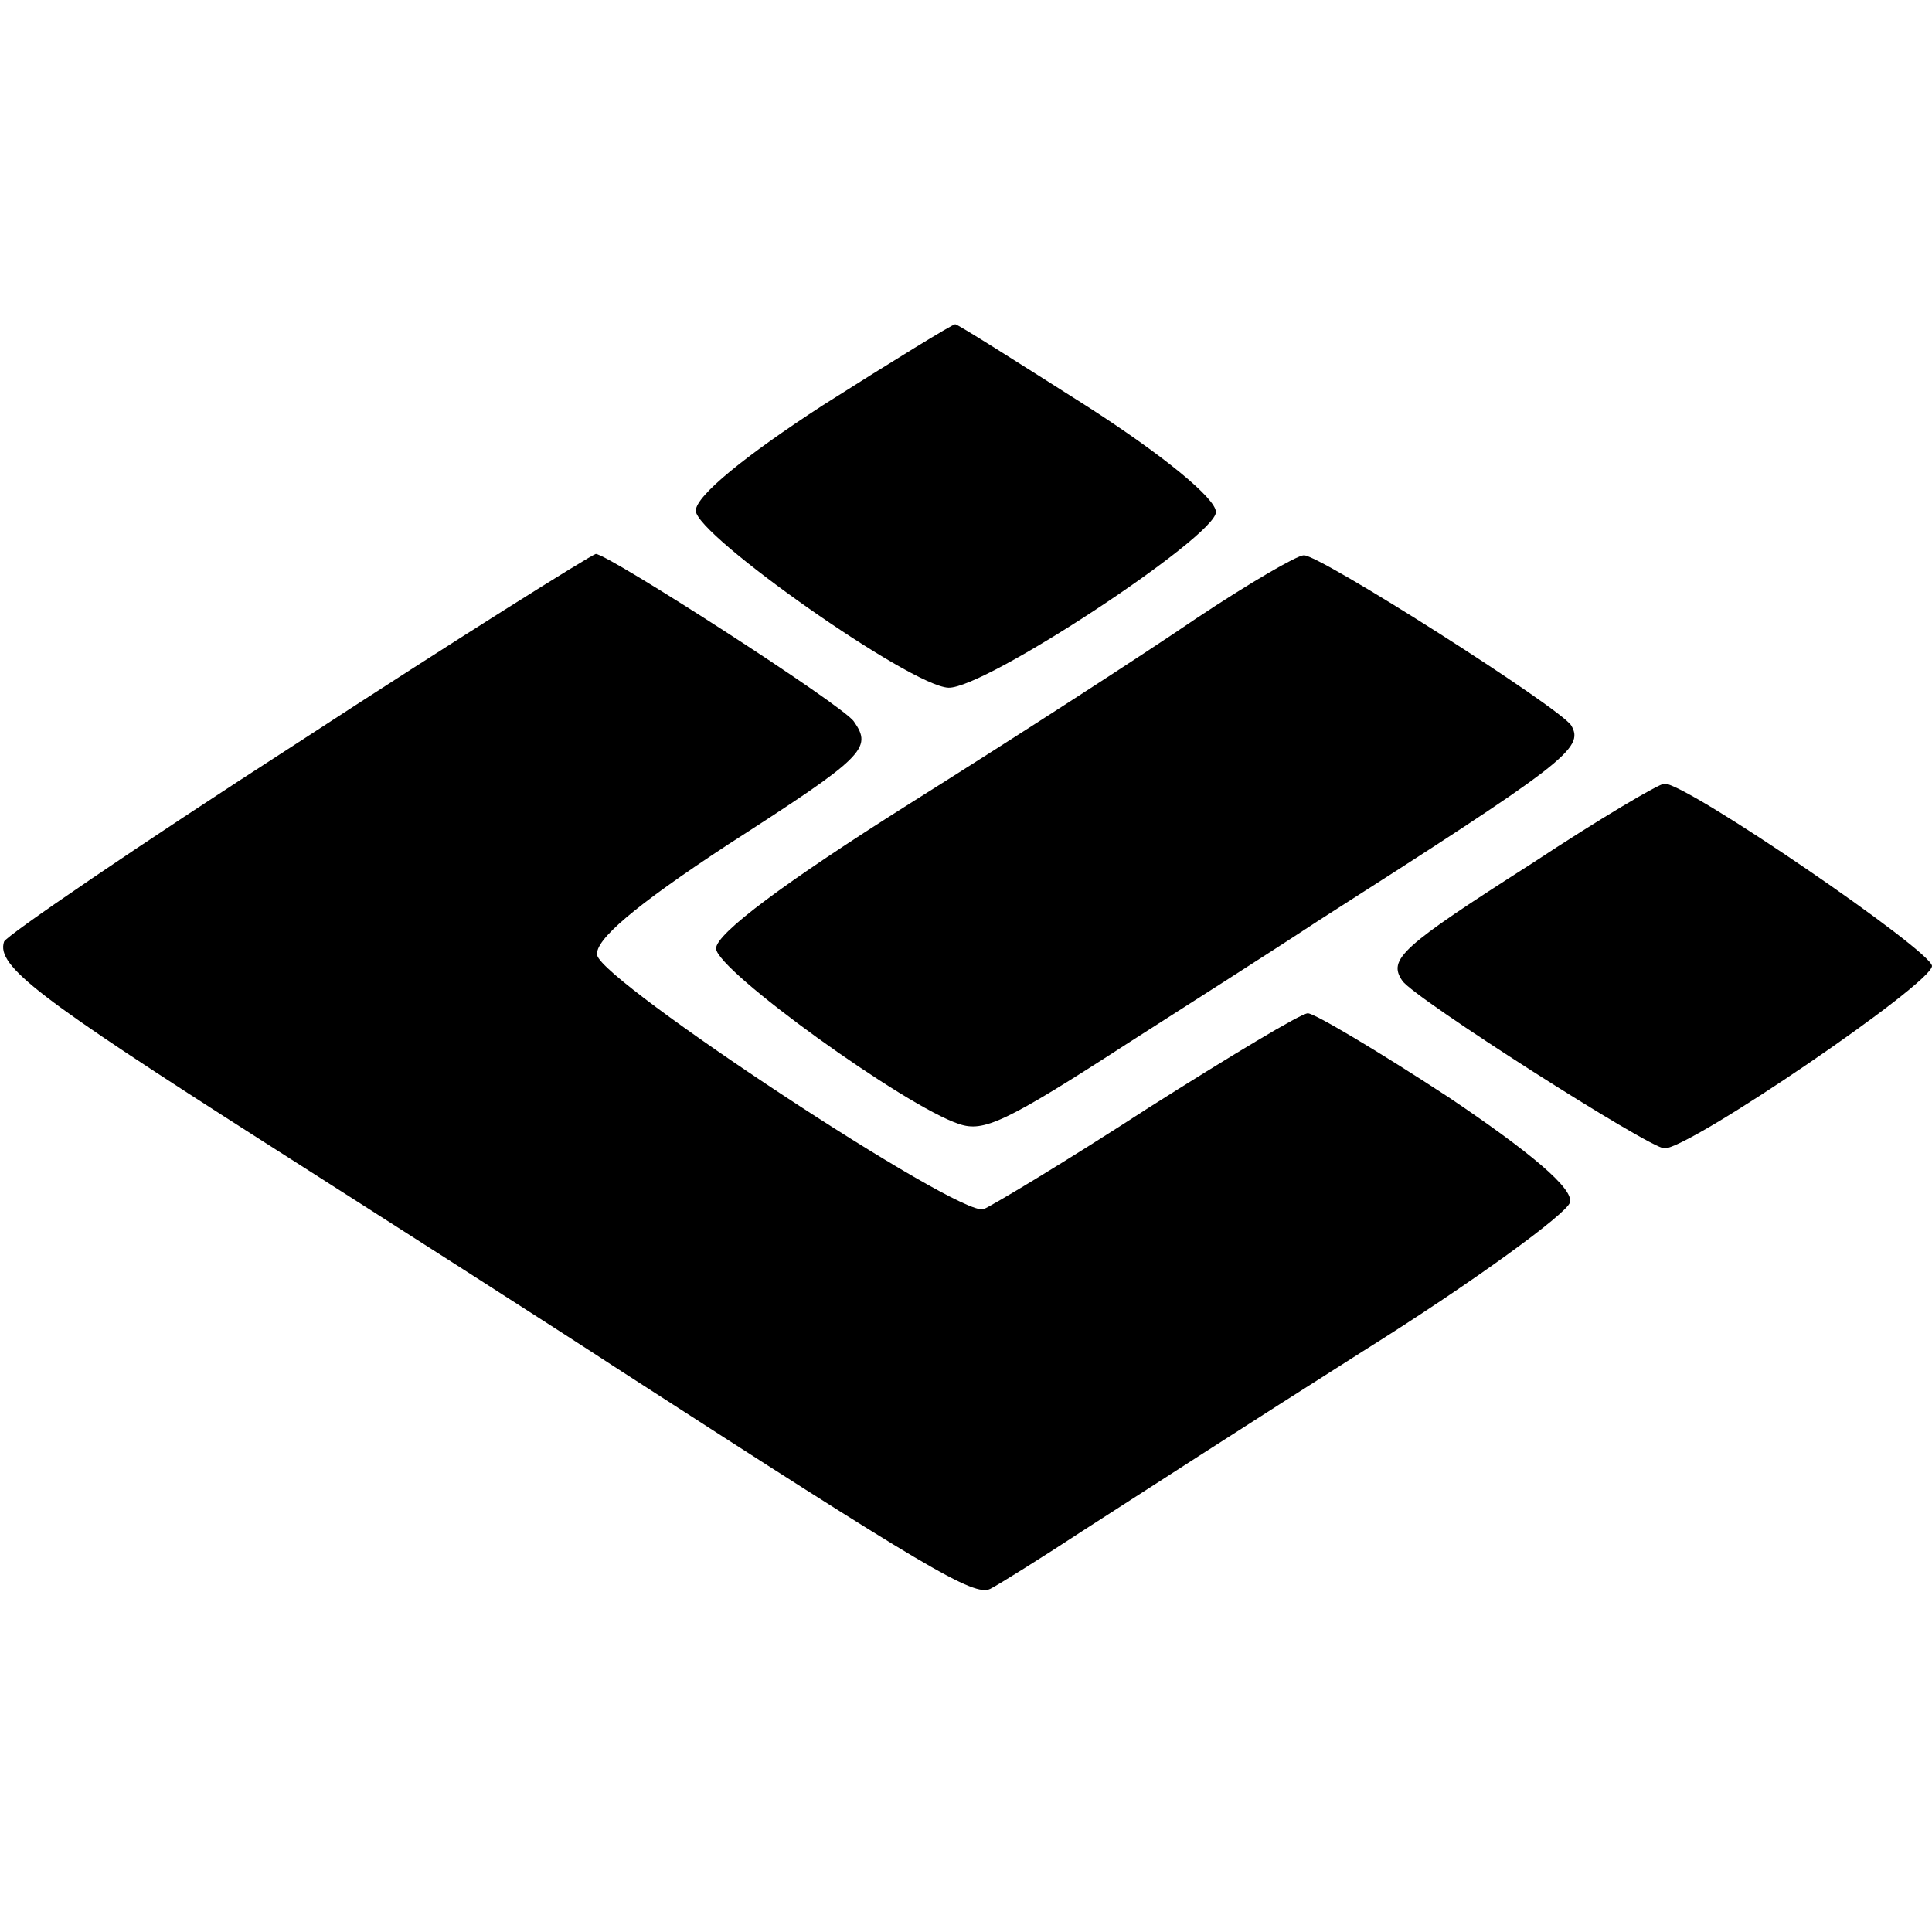
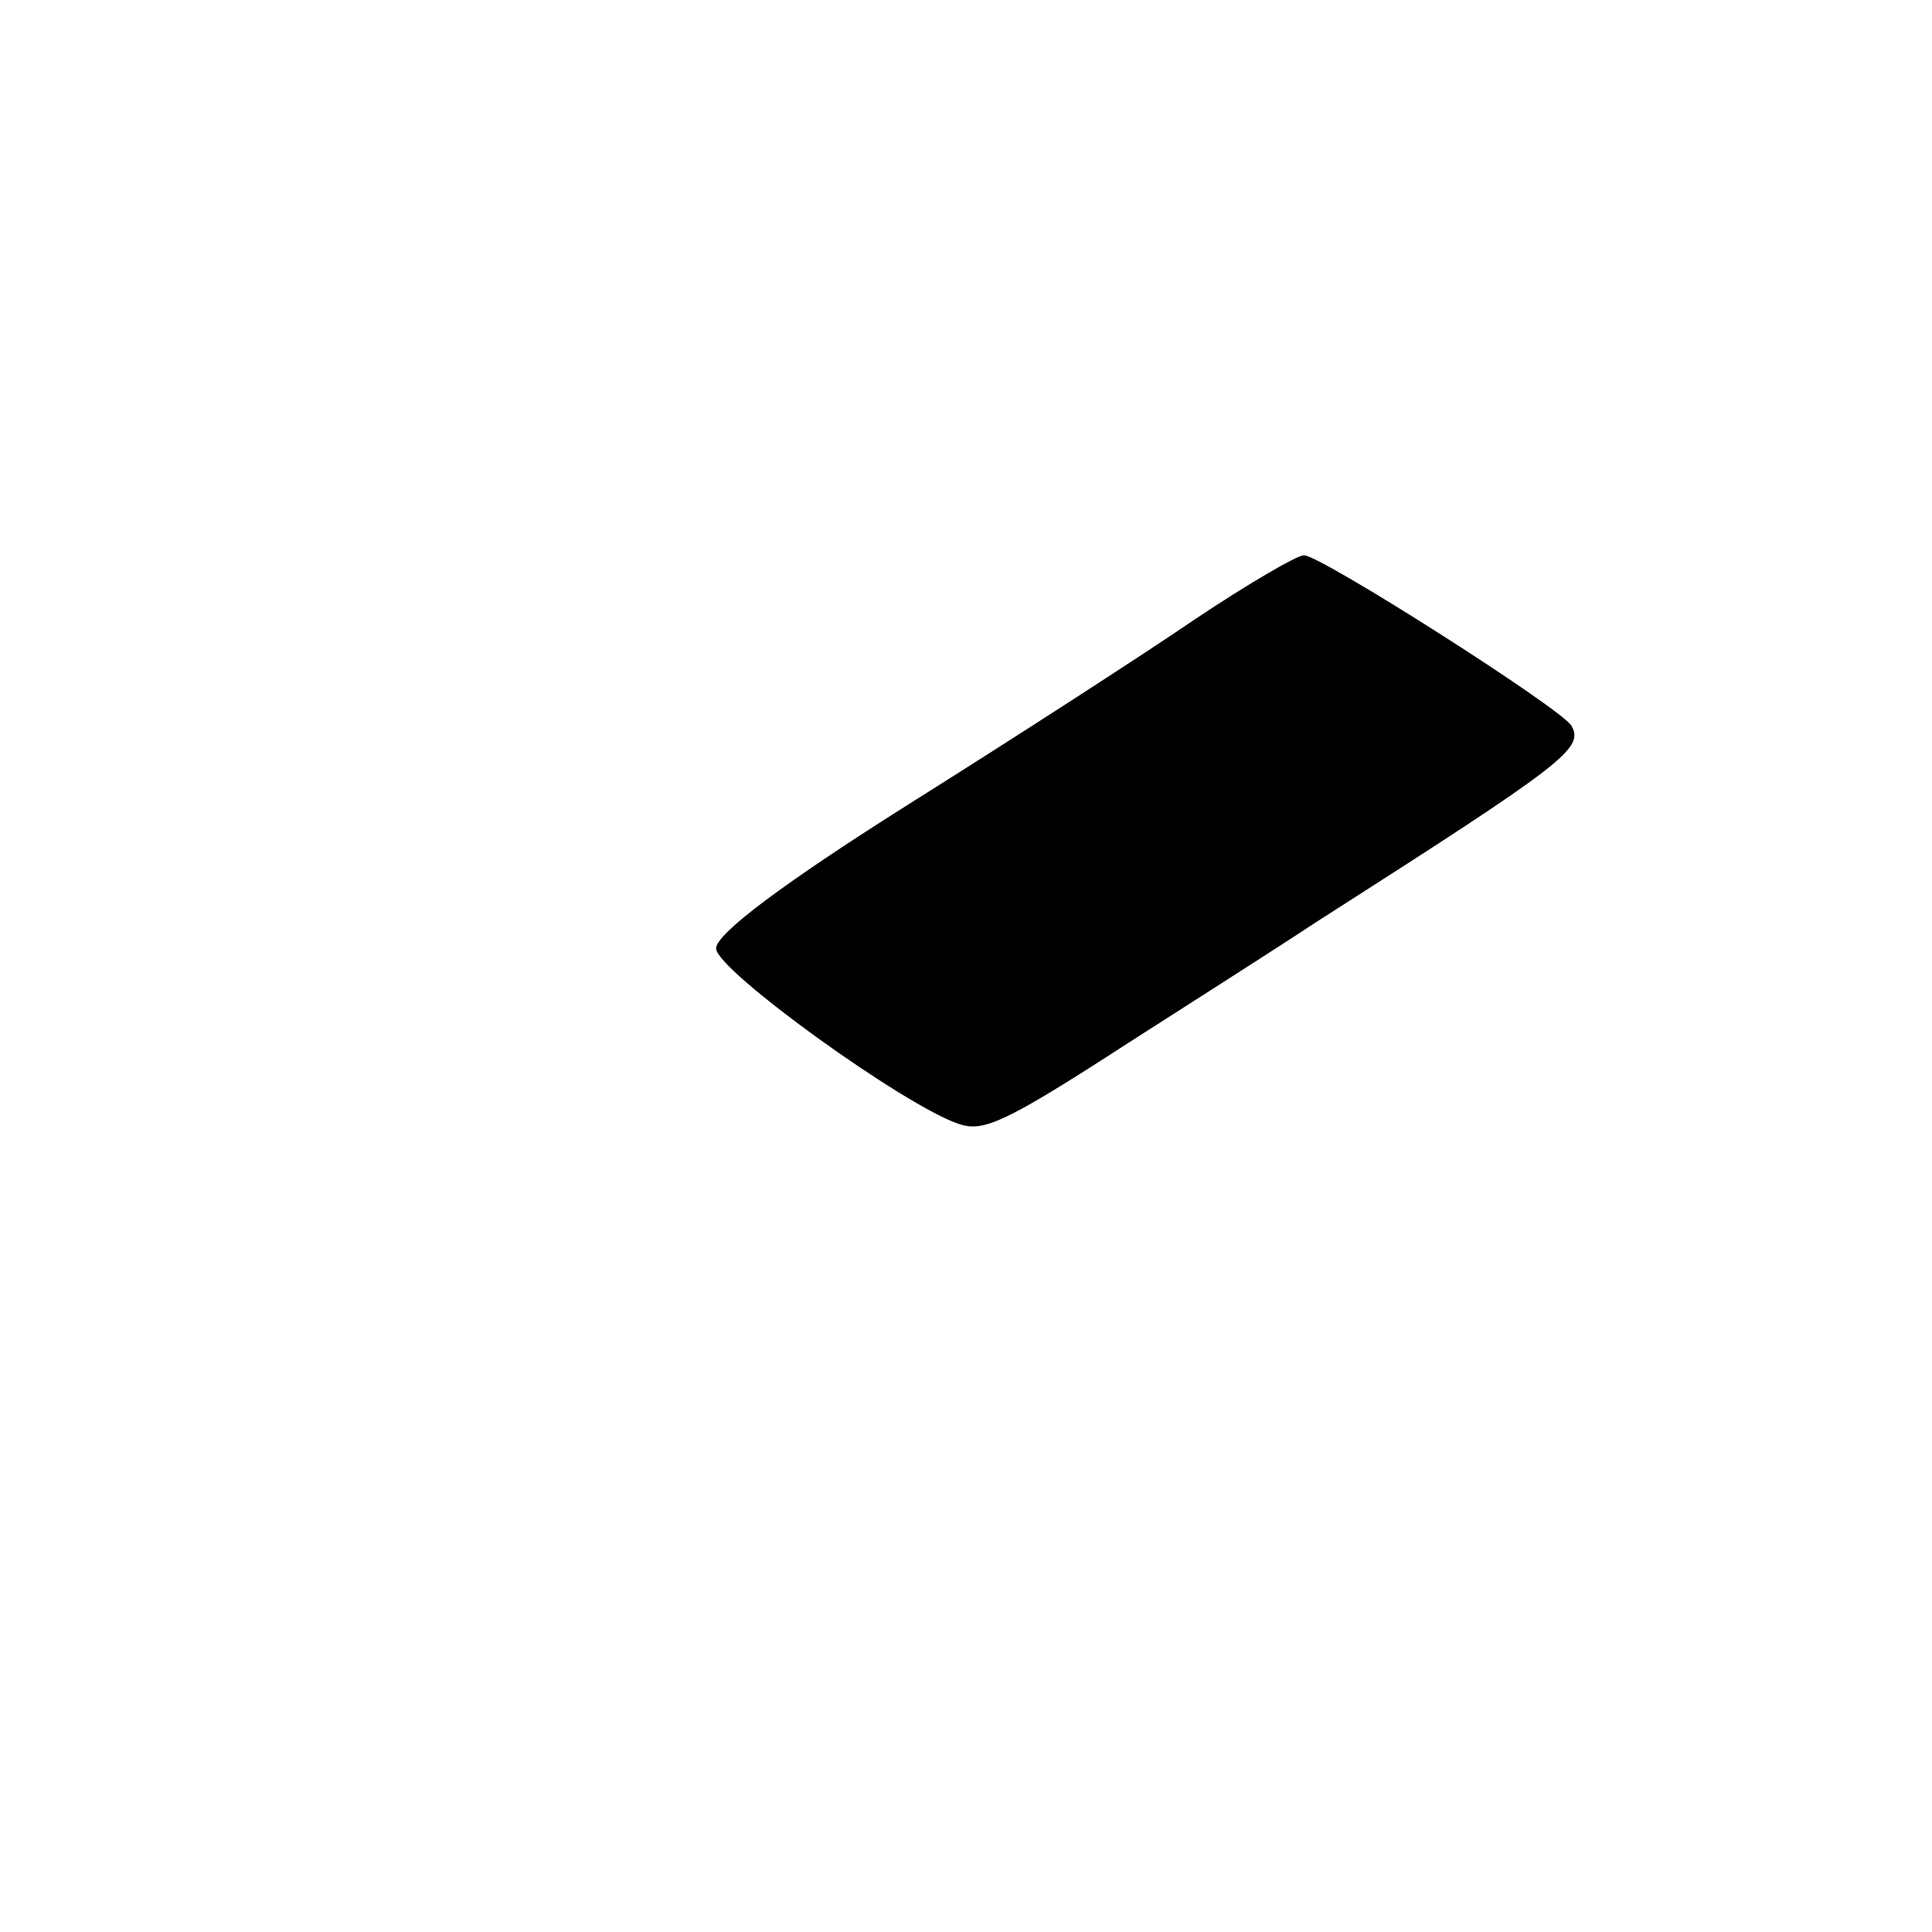
<svg xmlns="http://www.w3.org/2000/svg" version="1.0" width="143pt" height="143pt" viewBox="0 0 143 143" preserveAspectRatio="xMidYMid meet">
  <g transform="translate(0,143) scale(0.1,-0.1)" fill="#000000" stroke="none">
-     <path d="M609 1130 c-57 -37 -94 -67 -94 -78 0 -18 159 -130 187 -131 27 -1 198 112 198 130 0 10 -39 42 -95 78 -52 33 -96 61 -98 61 -2 0 -46 -27 -98 -60z" />
-     <path d="M220 880 c-118 -76 -216 -143 -217 -147 -6 -18 26 -42 192 -148 94 -60 213 -136 265 -170 226 -146 261 -167 273 -161 6 3 38 23 70 44 31 20 124 80 206 132 83 52 151 102 153 110 3 10 -29 37 -90 78 -52 34 -99 62 -104 62 -5 0 -58 -32 -118 -70 -60 -39 -115 -72 -122 -75 -18 -6 -282 168 -286 188 -2 11 27 36 97 82 101 65 107 71 93 91 -8 12 -182 124 -191 124 -4 -1 -103 -63 -221 -140z" />
    <path d="M885 972 c-38 -26 -134 -88 -212 -137 -92 -58 -143 -96 -143 -107 0 -16 140 -117 180 -130 18 -6 34 1 125 60 39 25 102 65 140 90 183 117 198 128 188 145 -8 13 -187 127 -198 126 -5 0 -41 -21 -80 -47z" />
-     <path d="M1134 791 c-97 -62 -107 -71 -96 -87 9 -13 183 -124 194 -124 19 0 198 122 198 135 0 11 -181 135 -198 135 -4 0 -48 -26 -98 -59z" />
  </g>
</svg>